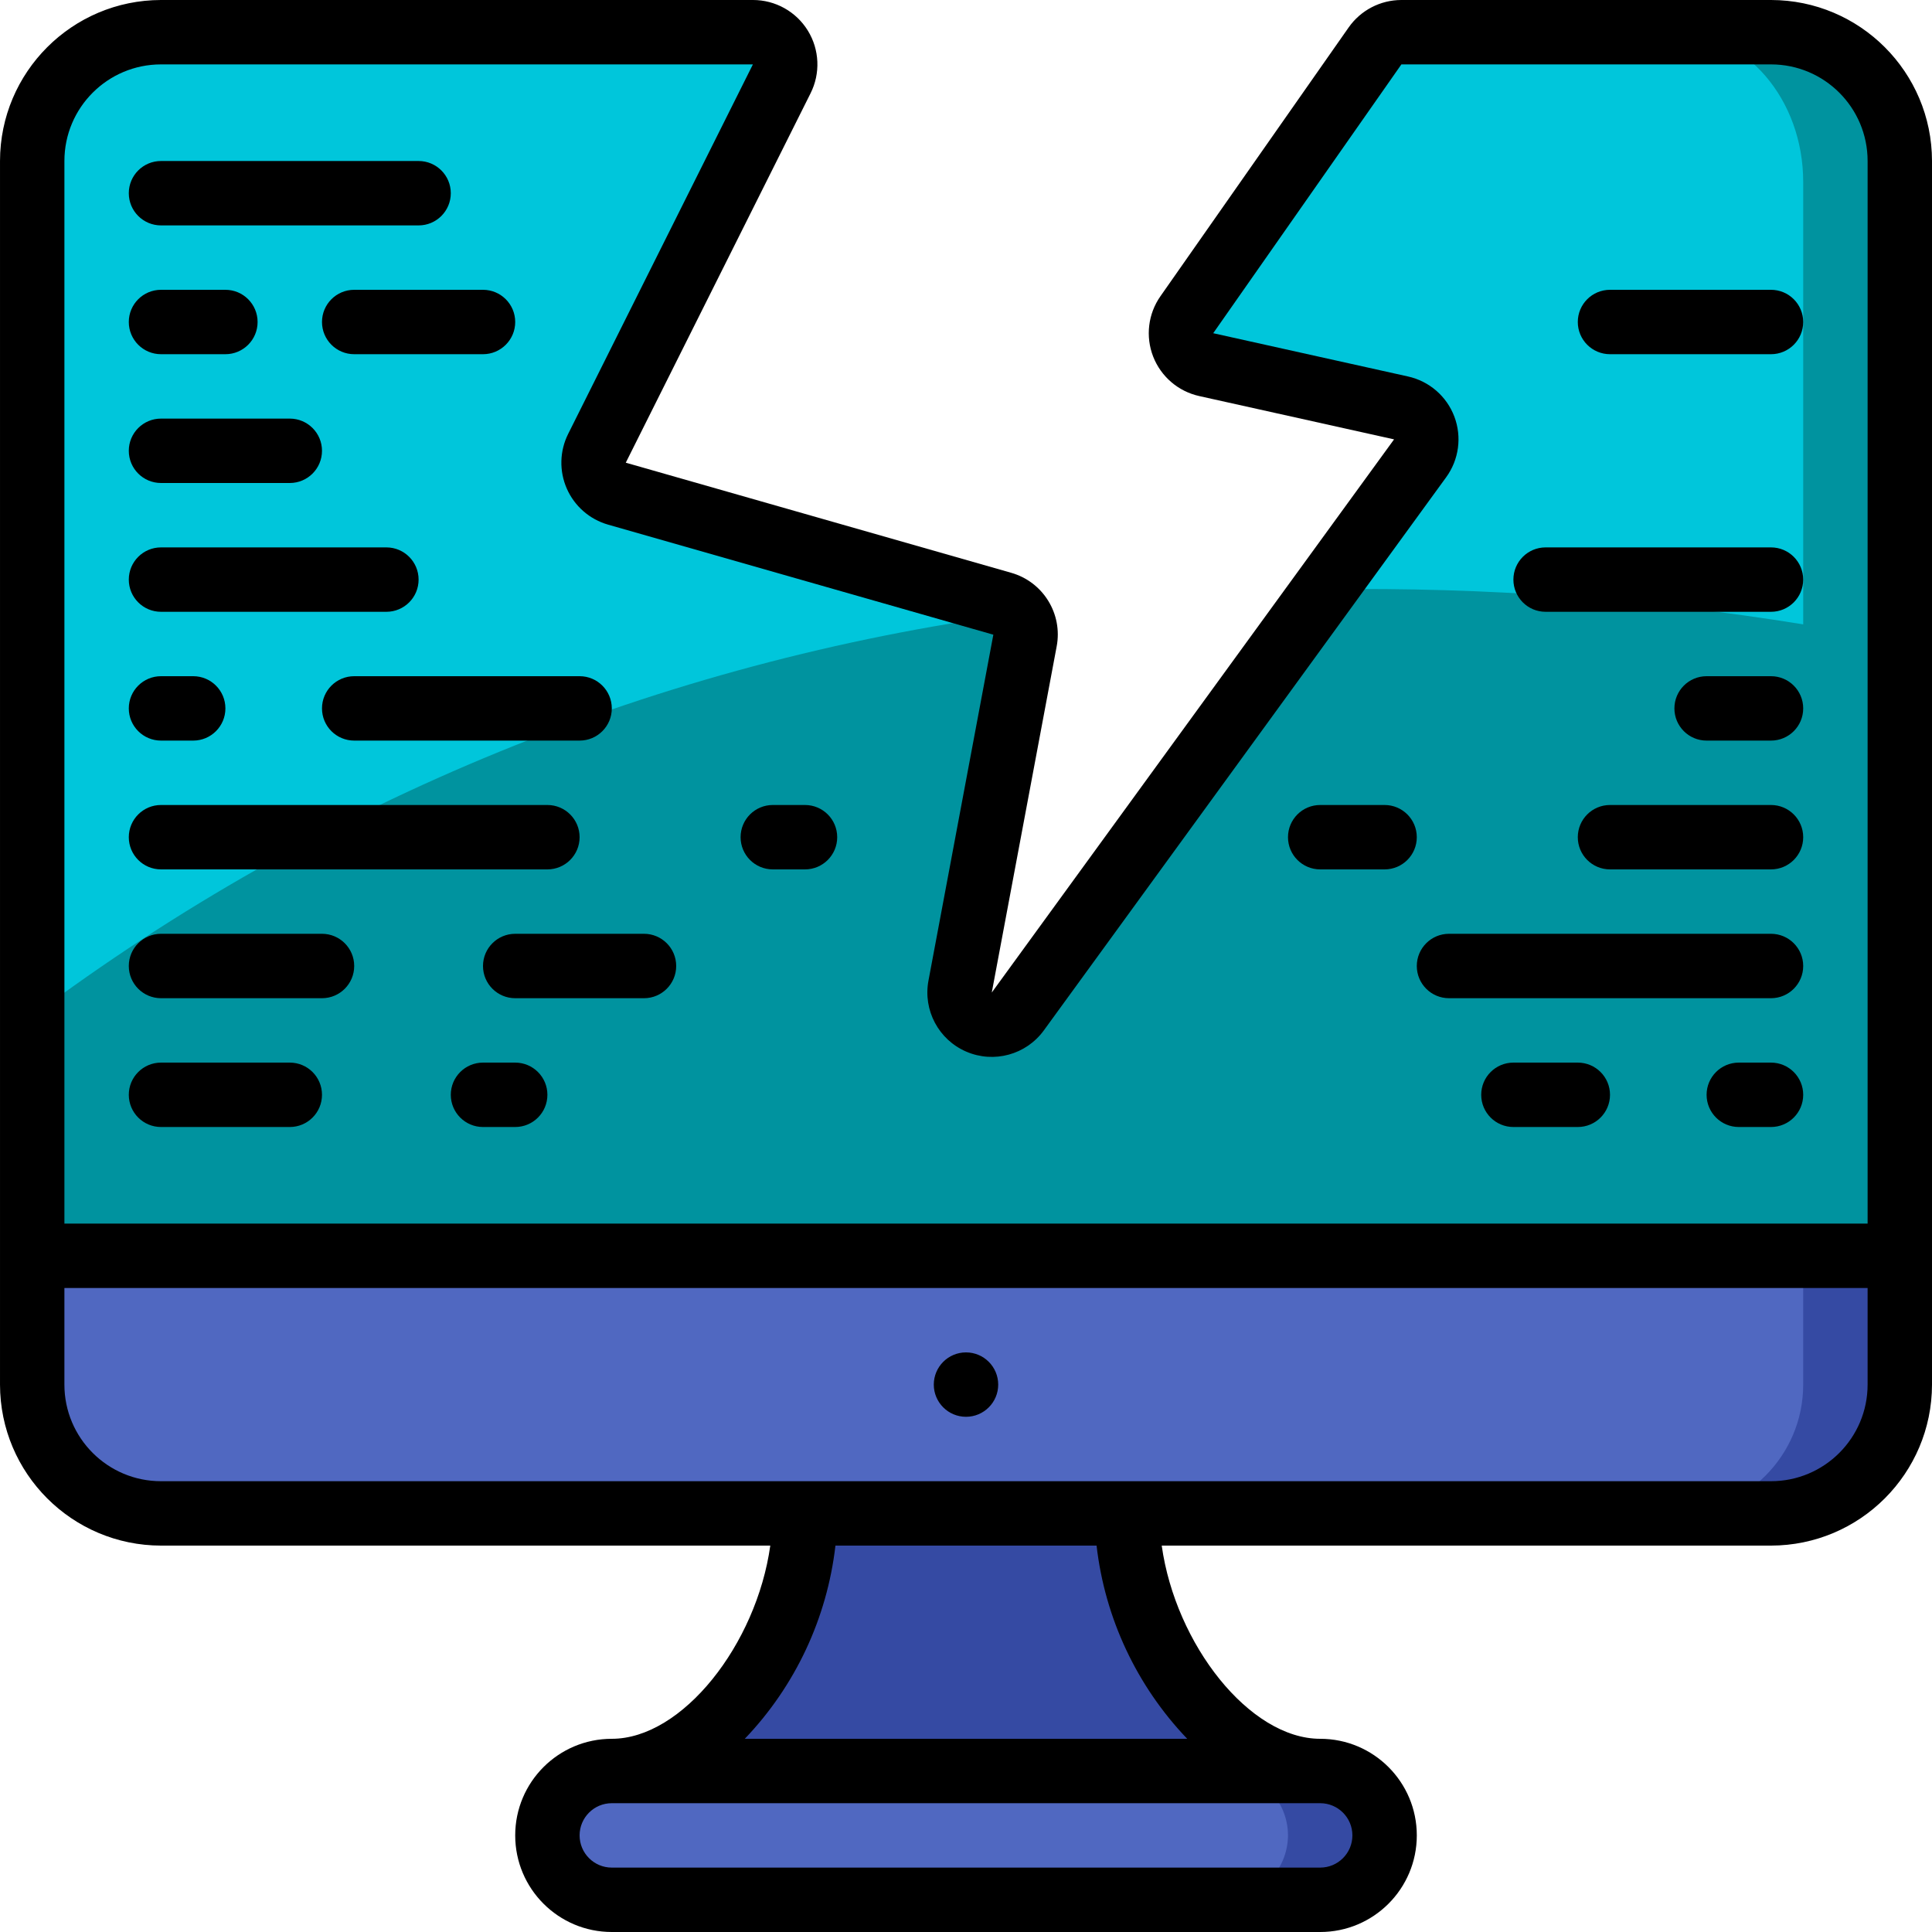
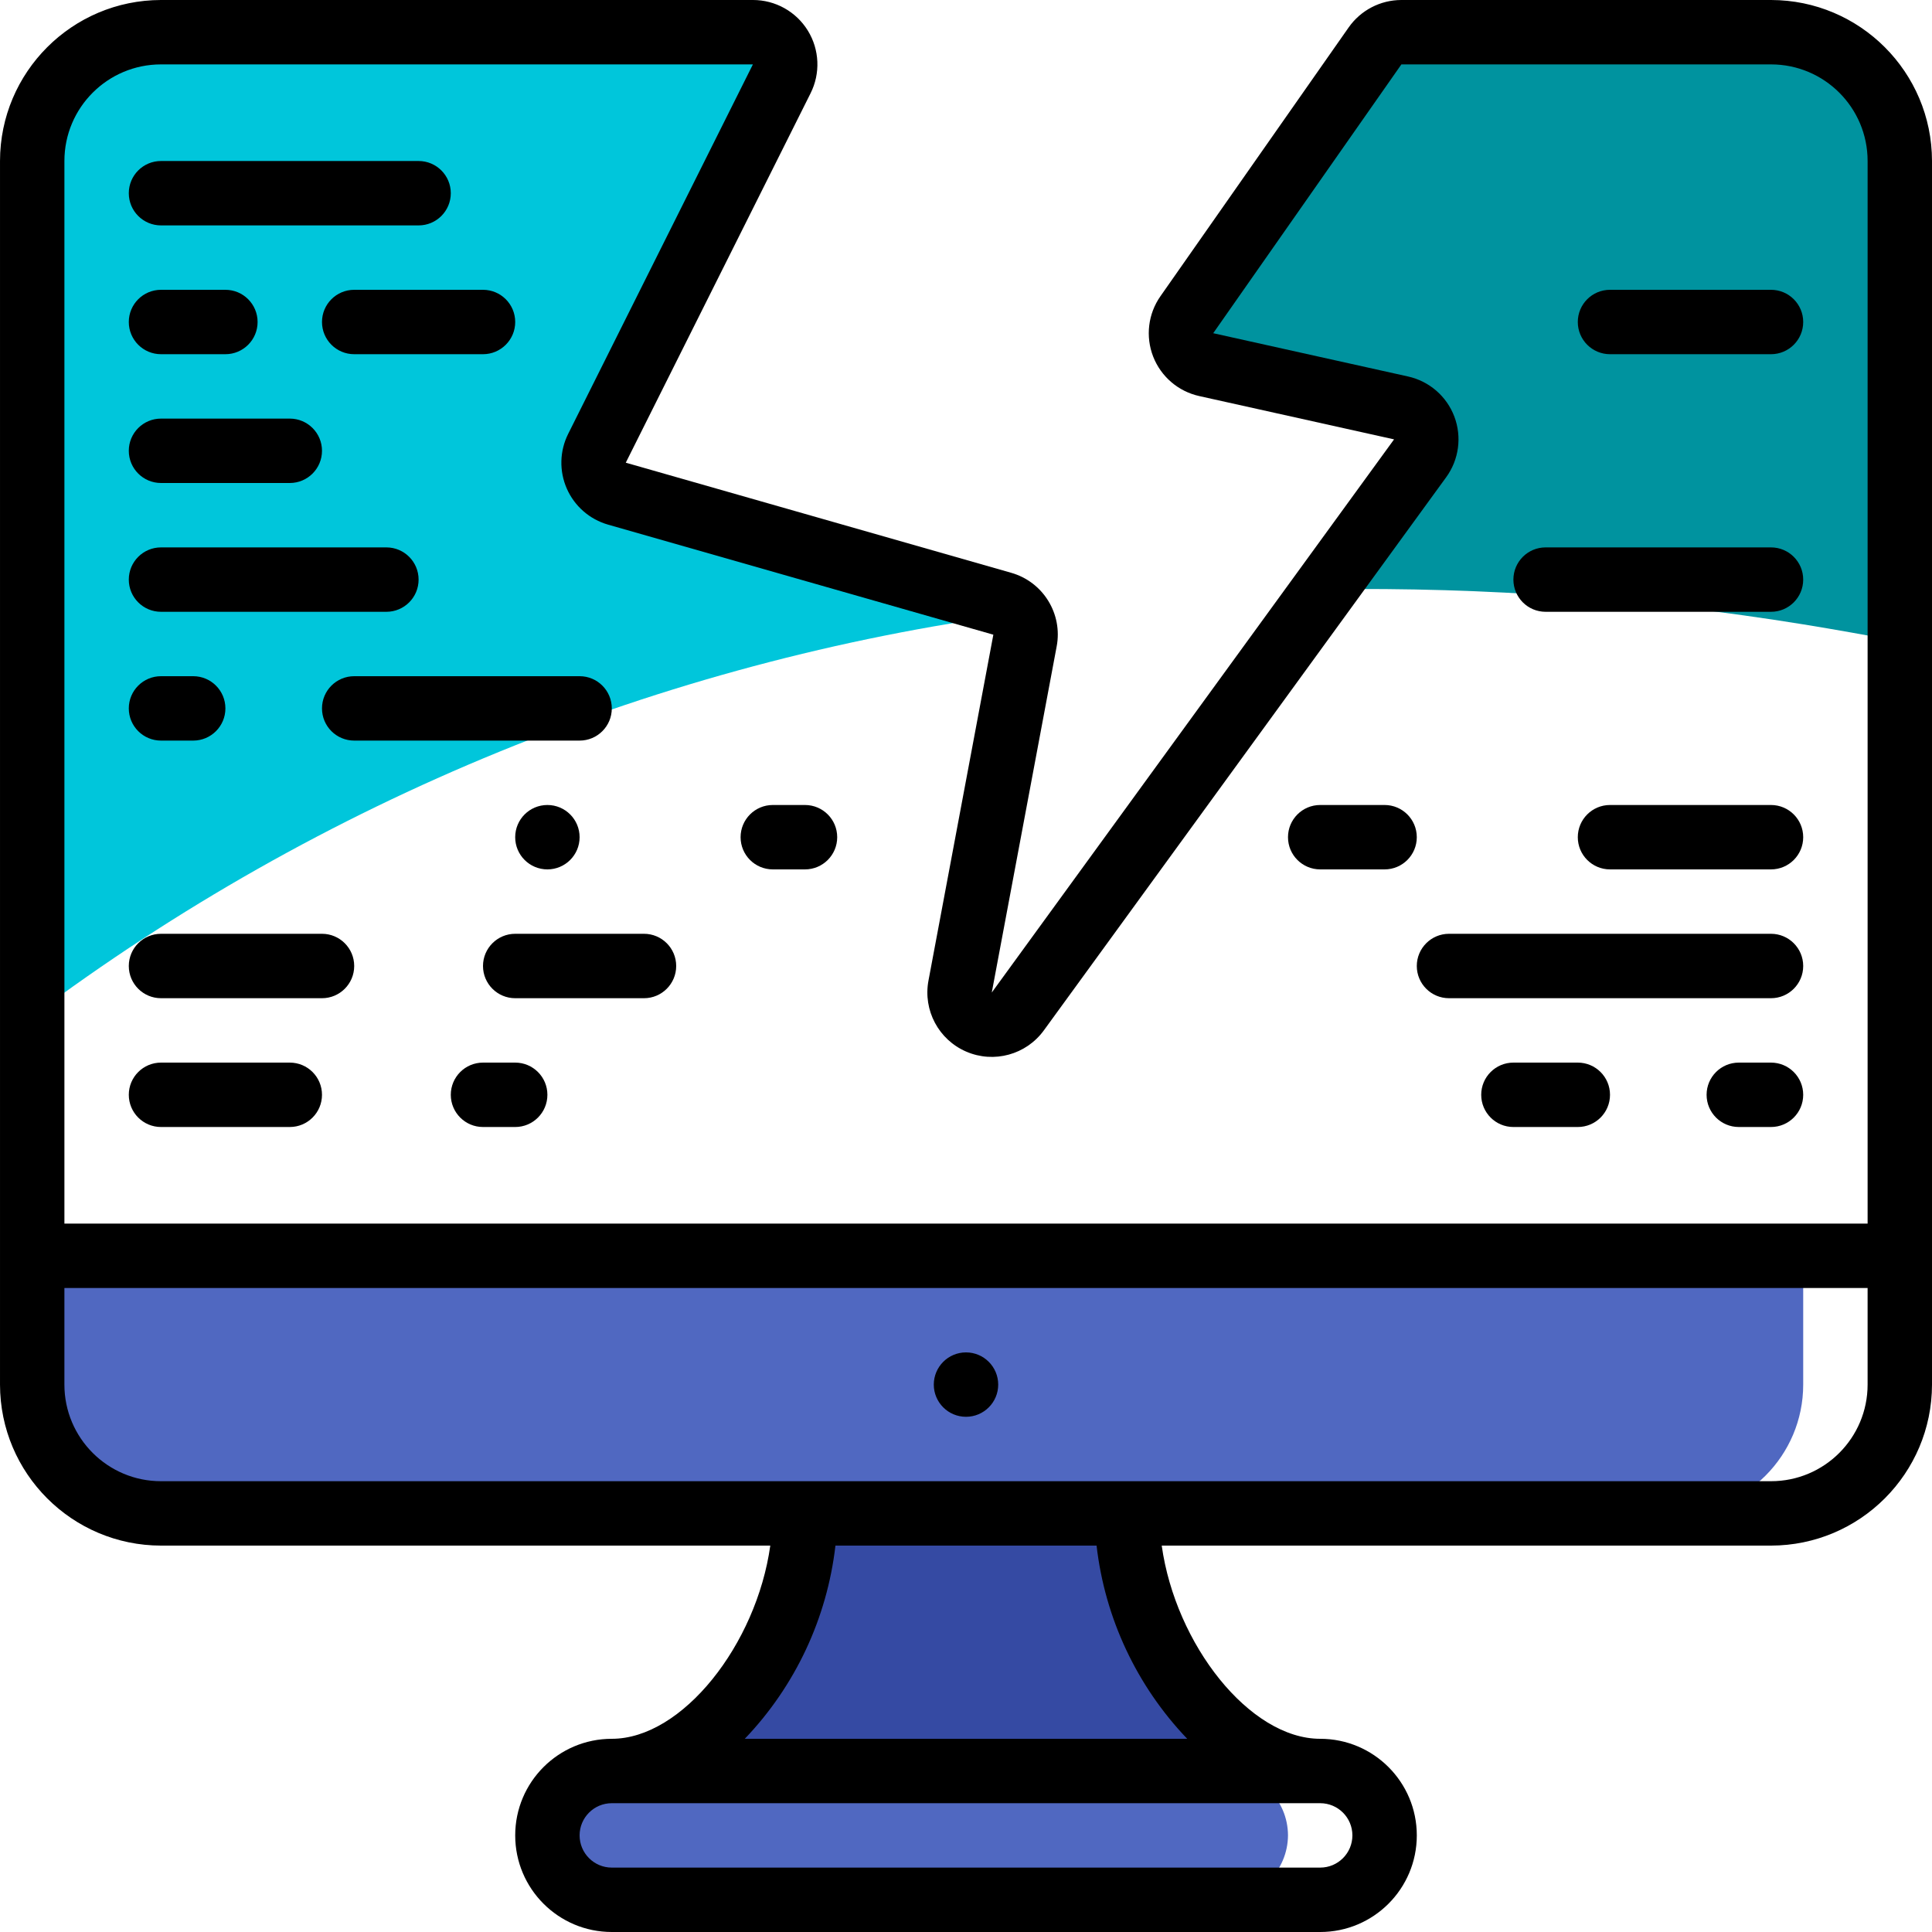
<svg xmlns="http://www.w3.org/2000/svg" height="512" viewBox="0 0 512 512" width="512">
-   <path d="m503.465 42.668v324.266c0 18.852-15.281 34.133-34.133 34.133h-426.664c-18.852 0-34.133-15.281-34.133-34.133v-324.266c0-18.852 15.281-34.133 34.133-34.133h156.84c2.973-.023 5.742 1.504 7.312 4.031 1.566 2.527 1.707 5.684.367 8.34l-48.98 97.879c-1.137 2.27-1.207 4.934-.184 7.258 1.023 2.328 3.031 4.078 5.477 4.773l102.059 29.184c1.59.422 3.016 1.316 4.094 2.559 1.762 1.977 2.488 4.664 1.965 7.254l-17.152 91.648c-.707 3.91 1.375 7.789 5.023 9.359 3.648 1.57 7.898.414 10.25-2.789l81.324-111.871 25.258-34.73c1.676-2.324 2.07-5.332 1.059-8.008-1.012-2.68-3.301-4.672-6.094-5.305l-51.625-11.52c-2.781-.625-5.066-2.59-6.094-5.246s-.664-5.648.973-7.98l49.836-71.168c1.59-2.293 4.203-3.664 6.996-3.668h97.961c18.852 0 34.133 15.281 34.133 34.133zm0 0" fill="#00939f" />
  <path d="m265.559 160c1.59.422 3.016 1.316 4.094 2.559-94.715 12.746-184.602 49.492-261.117 106.754v-226.645c0-18.852 15.281-34.133 34.133-34.133h156.84c2.973-.023 5.742 1.504 7.312 4.031 1.566 2.527 1.707 5.684.367 8.34l-48.98 97.879c-1.137 2.27-1.207 4.934-.184 7.258 1.023 2.328 3.031 4.078 5.477 4.773zm0 0" fill="#00c6db" />
  <path d="m503.465 42.668v127.316c-8.617-1.621-17.148-3.156-25.598-4.523-41.918-6.785-84.348-9.898-126.805-9.301l25.258-34.73c1.676-2.324 2.07-5.332 1.059-8.008-1.012-2.68-3.301-4.672-6.094-5.305l-51.625-11.52c-2.781-.625-5.066-2.59-6.094-5.246s-.664-5.648.973-7.98l49.836-71.168c1.59-2.293 4.203-3.664 6.996-3.668h97.961c18.852 0 34.133 15.281 34.133 34.133zm0 0" fill="#00939f" />
-   <path d="m477.867 48.215v117.246c-41.918-6.785-84.348-9.898-126.805-9.301l25.258-34.73c1.676-2.324 2.07-5.332 1.059-8.008-1.012-2.68-3.301-4.672-6.094-5.305l-51.625-11.52c-2.781-.625-5.066-2.59-6.094-5.246s-.664-5.648.973-7.98l49.836-71.168c1.59-2.293 4.203-3.664 6.996-3.668h72.363c18.859 0 34.133 17.746 34.133 39.68zm0 0" fill="#00c6db" />
-   <path d="m503.465 332.801v34.133c0 18.852-15.281 34.133-34.133 34.133h-426.664c-18.852 0-34.133-15.281-34.133-34.133v-34.133zm0 0" fill="#354aa3" />
  <path d="m477.867 332.801v34.133c0 18.852-15.281 34.133-34.133 34.133h-401.066c-18.852 0-34.133-15.281-34.133-34.133v-34.133zm0 0" fill="#5068c1" />
-   <path d="m366.934 486.398c-.07 9.398-7.672 17-17.066 17.066h-187.734c-9.414-.027-17.039-7.652-17.066-17.066.07-9.395 7.672-16.996 17.066-17.066h187.734c9.414.031 17.039 7.652 17.066 17.066zm0 0" fill="#354aa3" />
  <path d="m341.332 486.398c-.07 9.398-7.668 17-17.066 17.066h-162.133c-9.414-.027-17.039-7.652-17.066-17.066.07-9.395 7.672-16.996 17.066-17.066h162.133c9.414.031 17.039 7.652 17.066 17.066zm0 0" fill="#5068c1" />
  <path d="m256 401.066h-42.668c0 34.133-25.598 68.266-51.199 68.266h187.734c-25.602 0-51.199-34.133-51.199-68.266zm0 0" fill="#354aa3" />
  <path d="m264.535 366.934c0 4.711-3.824 8.531-8.535 8.531s-8.535-3.82-8.535-8.531c0-4.715 3.824-8.535 8.535-8.535s8.535 3.82 8.535 8.535zm0 0" />
  <path d="m469.332 0h-97.953c-5.57 0-10.793 2.723-13.984 7.289l-49.871 71.219c-3.27 4.668-3.992 10.66-1.93 15.973 2.066 5.312 6.648 9.246 12.215 10.48l51.633 11.477-106.613 146.594 17.191-91.684c1.664-8.664-3.582-17.16-12.074-19.559l-102.109-29.172 48.957-97.871c2.668-5.293 2.398-11.594-.715-16.641s-8.621-8.113-14.551-8.105h-156.859c-23.555.027-42.641 19.113-42.668 42.668v324.266c.027 23.551 19.113 42.637 42.668 42.668h161.465c-3.668 26.203-23.293 51.199-42 51.199-14.137 0-25.598 11.461-25.598 25.598 0 14.141 11.461 25.602 25.598 25.602h187.734c14.137 0 25.598-11.461 25.598-25.602 0-14.137-11.461-25.598-25.598-25.598-18.707 0-38.332-24.996-42-51.199h161.465c23.555-.031 42.641-19.117 42.668-42.668v-324.266c-.027-23.555-19.113-42.641-42.668-42.668zm-426.664 17.066h156.859l-48.957 97.922c-2.273 4.539-2.402 9.855-.359 14.504 2.043 4.648 6.051 8.145 10.934 9.543l102.102 29.164-17.195 91.684c-1.469 7.844 2.691 15.656 10.016 18.812 7.328 3.16 15.863.824 20.559-5.629l106.625-146.594c3.383-4.652 4.195-10.699 2.16-16.078-2.035-5.383-6.648-9.375-12.266-10.621l-51.633-11.469 49.867-71.238h97.953c14.141 0 25.602 11.461 25.602 25.602v281.598h-477.867v-281.598c0-14.141 11.461-25.602 25.602-25.602zm307.199 477.867h-187.734c-4.711 0-8.531-3.82-8.531-8.535 0-4.711 3.82-8.531 8.531-8.531h187.734c4.711 0 8.531 3.82 8.531 8.531 0 4.715-3.82 8.535-8.531 8.535zm-35.242-34.133h-117.25c13.379-13.992 21.812-31.973 24.023-51.199h69.203c2.211 19.227 10.645 37.207 24.023 51.199zm180.309-93.867c0 14.137-11.461 25.602-25.602 25.602h-426.664c-14.141 0-25.602-11.465-25.602-25.602v-25.602h477.867zm0 0" />
  <path d="m42.668 298.668h34.133c4.711 0 8.531-3.82 8.531-8.535 0-4.711-3.82-8.531-8.531-8.531h-34.133c-4.715 0-8.535 3.82-8.535 8.531 0 4.715 3.82 8.535 8.535 8.535zm0 0" />
  <path d="m128 256c0 4.711 3.82 8.535 8.535 8.535h34.133c4.711 0 8.531-3.824 8.531-8.535s-3.82-8.535-8.531-8.535h-34.133c-4.715 0-8.535 3.824-8.535 8.535zm0 0" />
  <path d="m384 264.535h85.332c4.715 0 8.535-3.824 8.535-8.535s-3.82-8.535-8.535-8.535h-85.332c-4.711 0-8.535 3.824-8.535 8.535s3.824 8.535 8.535 8.535zm0 0" />
  <path d="m42.668 264.535h42.664c4.715 0 8.535-3.824 8.535-8.535s-3.82-8.535-8.535-8.535h-42.664c-4.715 0-8.535 3.824-8.535 8.535s3.82 8.535 8.535 8.535zm0 0" />
-   <path d="m42.668 230.398h102.398c4.715 0 8.535-3.82 8.535-8.531 0-4.715-3.82-8.535-8.535-8.535h-102.398c-4.715 0-8.535 3.82-8.535 8.535 0 4.711 3.82 8.531 8.535 8.531zm0 0" />
+   <path d="m42.668 230.398h102.398c4.715 0 8.535-3.82 8.535-8.531 0-4.715-3.82-8.535-8.535-8.535c-4.715 0-8.535 3.82-8.535 8.535 0 4.711 3.82 8.531 8.535 8.531zm0 0" />
  <path d="m42.668 196.266h8.531c4.715 0 8.535-3.82 8.535-8.531 0-4.715-3.82-8.535-8.535-8.535h-8.531c-4.715 0-8.535 3.82-8.535 8.535 0 4.711 3.82 8.531 8.535 8.531zm0 0" />
  <path d="m409.602 162.133h59.73c4.715 0 8.535-3.82 8.535-8.531 0-4.715-3.82-8.535-8.535-8.535h-59.73c-4.715 0-8.535 3.82-8.535 8.535 0 4.711 3.82 8.531 8.535 8.531zm0 0" />
  <path d="m136.535 281.602h-8.535c-4.711 0-8.535 3.82-8.535 8.531 0 4.715 3.824 8.535 8.535 8.535h8.535c4.711 0 8.531-3.82 8.531-8.535 0-4.711-3.82-8.531-8.531-8.531zm0 0" />
  <path d="m469.332 281.602h-8.531c-4.715 0-8.535 3.82-8.535 8.531 0 4.715 3.82 8.535 8.535 8.535h8.531c4.715 0 8.535-3.82 8.535-8.535 0-4.711-3.82-8.531-8.535-8.531zm0 0" />
  <path d="m204.801 230.398h8.531c4.715 0 8.535-3.82 8.535-8.531 0-4.715-3.82-8.535-8.535-8.535h-8.531c-4.715 0-8.535 3.82-8.535 8.535 0 4.711 3.82 8.531 8.535 8.531zm0 0" />
  <path d="m469.332 213.332h-42.664c-4.715 0-8.535 3.82-8.535 8.535 0 4.711 3.82 8.531 8.535 8.531h42.664c4.715 0 8.535-3.82 8.535-8.531 0-4.715-3.82-8.535-8.535-8.535zm0 0" />
  <path d="m42.668 162.133h59.73c4.715 0 8.535-3.82 8.535-8.531 0-4.715-3.82-8.535-8.535-8.535h-59.73c-4.715 0-8.535 3.82-8.535 8.535 0 4.711 3.82 8.531 8.535 8.531zm0 0" />
  <path d="m85.332 187.734c0 4.711 3.82 8.531 8.535 8.531h59.734c4.711 0 8.531-3.82 8.531-8.531 0-4.715-3.82-8.535-8.531-8.535h-59.734c-4.715 0-8.535 3.82-8.535 8.535zm0 0" />
  <path d="m42.668 128h34.133c4.711 0 8.531-3.82 8.531-8.535 0-4.711-3.82-8.531-8.531-8.531h-34.133c-4.715 0-8.535 3.82-8.535 8.531 0 4.715 3.82 8.535 8.535 8.535zm0 0" />
  <path d="m42.668 93.867h17.066c4.711 0 8.531-3.82 8.531-8.535 0-4.711-3.82-8.531-8.531-8.531h-17.066c-4.715 0-8.535 3.82-8.535 8.531 0 4.715 3.82 8.535 8.535 8.535zm0 0" />
  <path d="m426.668 93.867h42.664c4.715 0 8.535-3.82 8.535-8.535 0-4.711-3.82-8.531-8.535-8.531h-42.664c-4.715 0-8.535 3.82-8.535 8.531 0 4.715 3.82 8.535 8.535 8.535zm0 0" />
  <path d="m349.867 230.398h17.066c4.711 0 8.531-3.82 8.531-8.531 0-4.715-3.82-8.535-8.531-8.535h-17.066c-4.715 0-8.535 3.82-8.535 8.535 0 4.711 3.82 8.531 8.535 8.531zm0 0" />
  <path d="m418.133 281.602h-17.066c-4.711 0-8.531 3.82-8.531 8.531 0 4.715 3.82 8.535 8.531 8.535h17.066c4.715 0 8.535-3.82 8.535-8.535 0-4.711-3.82-8.531-8.535-8.531zm0 0" />
-   <path d="m469.332 179.199h-17.066c-4.711 0-8.531 3.82-8.531 8.535 0 4.711 3.82 8.531 8.531 8.531h17.066c4.715 0 8.535-3.82 8.535-8.531 0-4.715-3.82-8.535-8.535-8.535zm0 0" />
  <path d="m85.332 85.332c0 4.715 3.82 8.535 8.535 8.535h34.133c4.711 0 8.535-3.82 8.535-8.535 0-4.711-3.824-8.531-8.535-8.531h-34.133c-4.715 0-8.535 3.82-8.535 8.531zm0 0" />
  <path d="m42.668 59.734h68.266c4.711 0 8.531-3.82 8.531-8.535 0-4.711-3.82-8.531-8.531-8.531h-68.266c-4.715 0-8.535 3.82-8.535 8.531 0 4.715 3.82 8.535 8.535 8.535zm0 0" />
</svg>